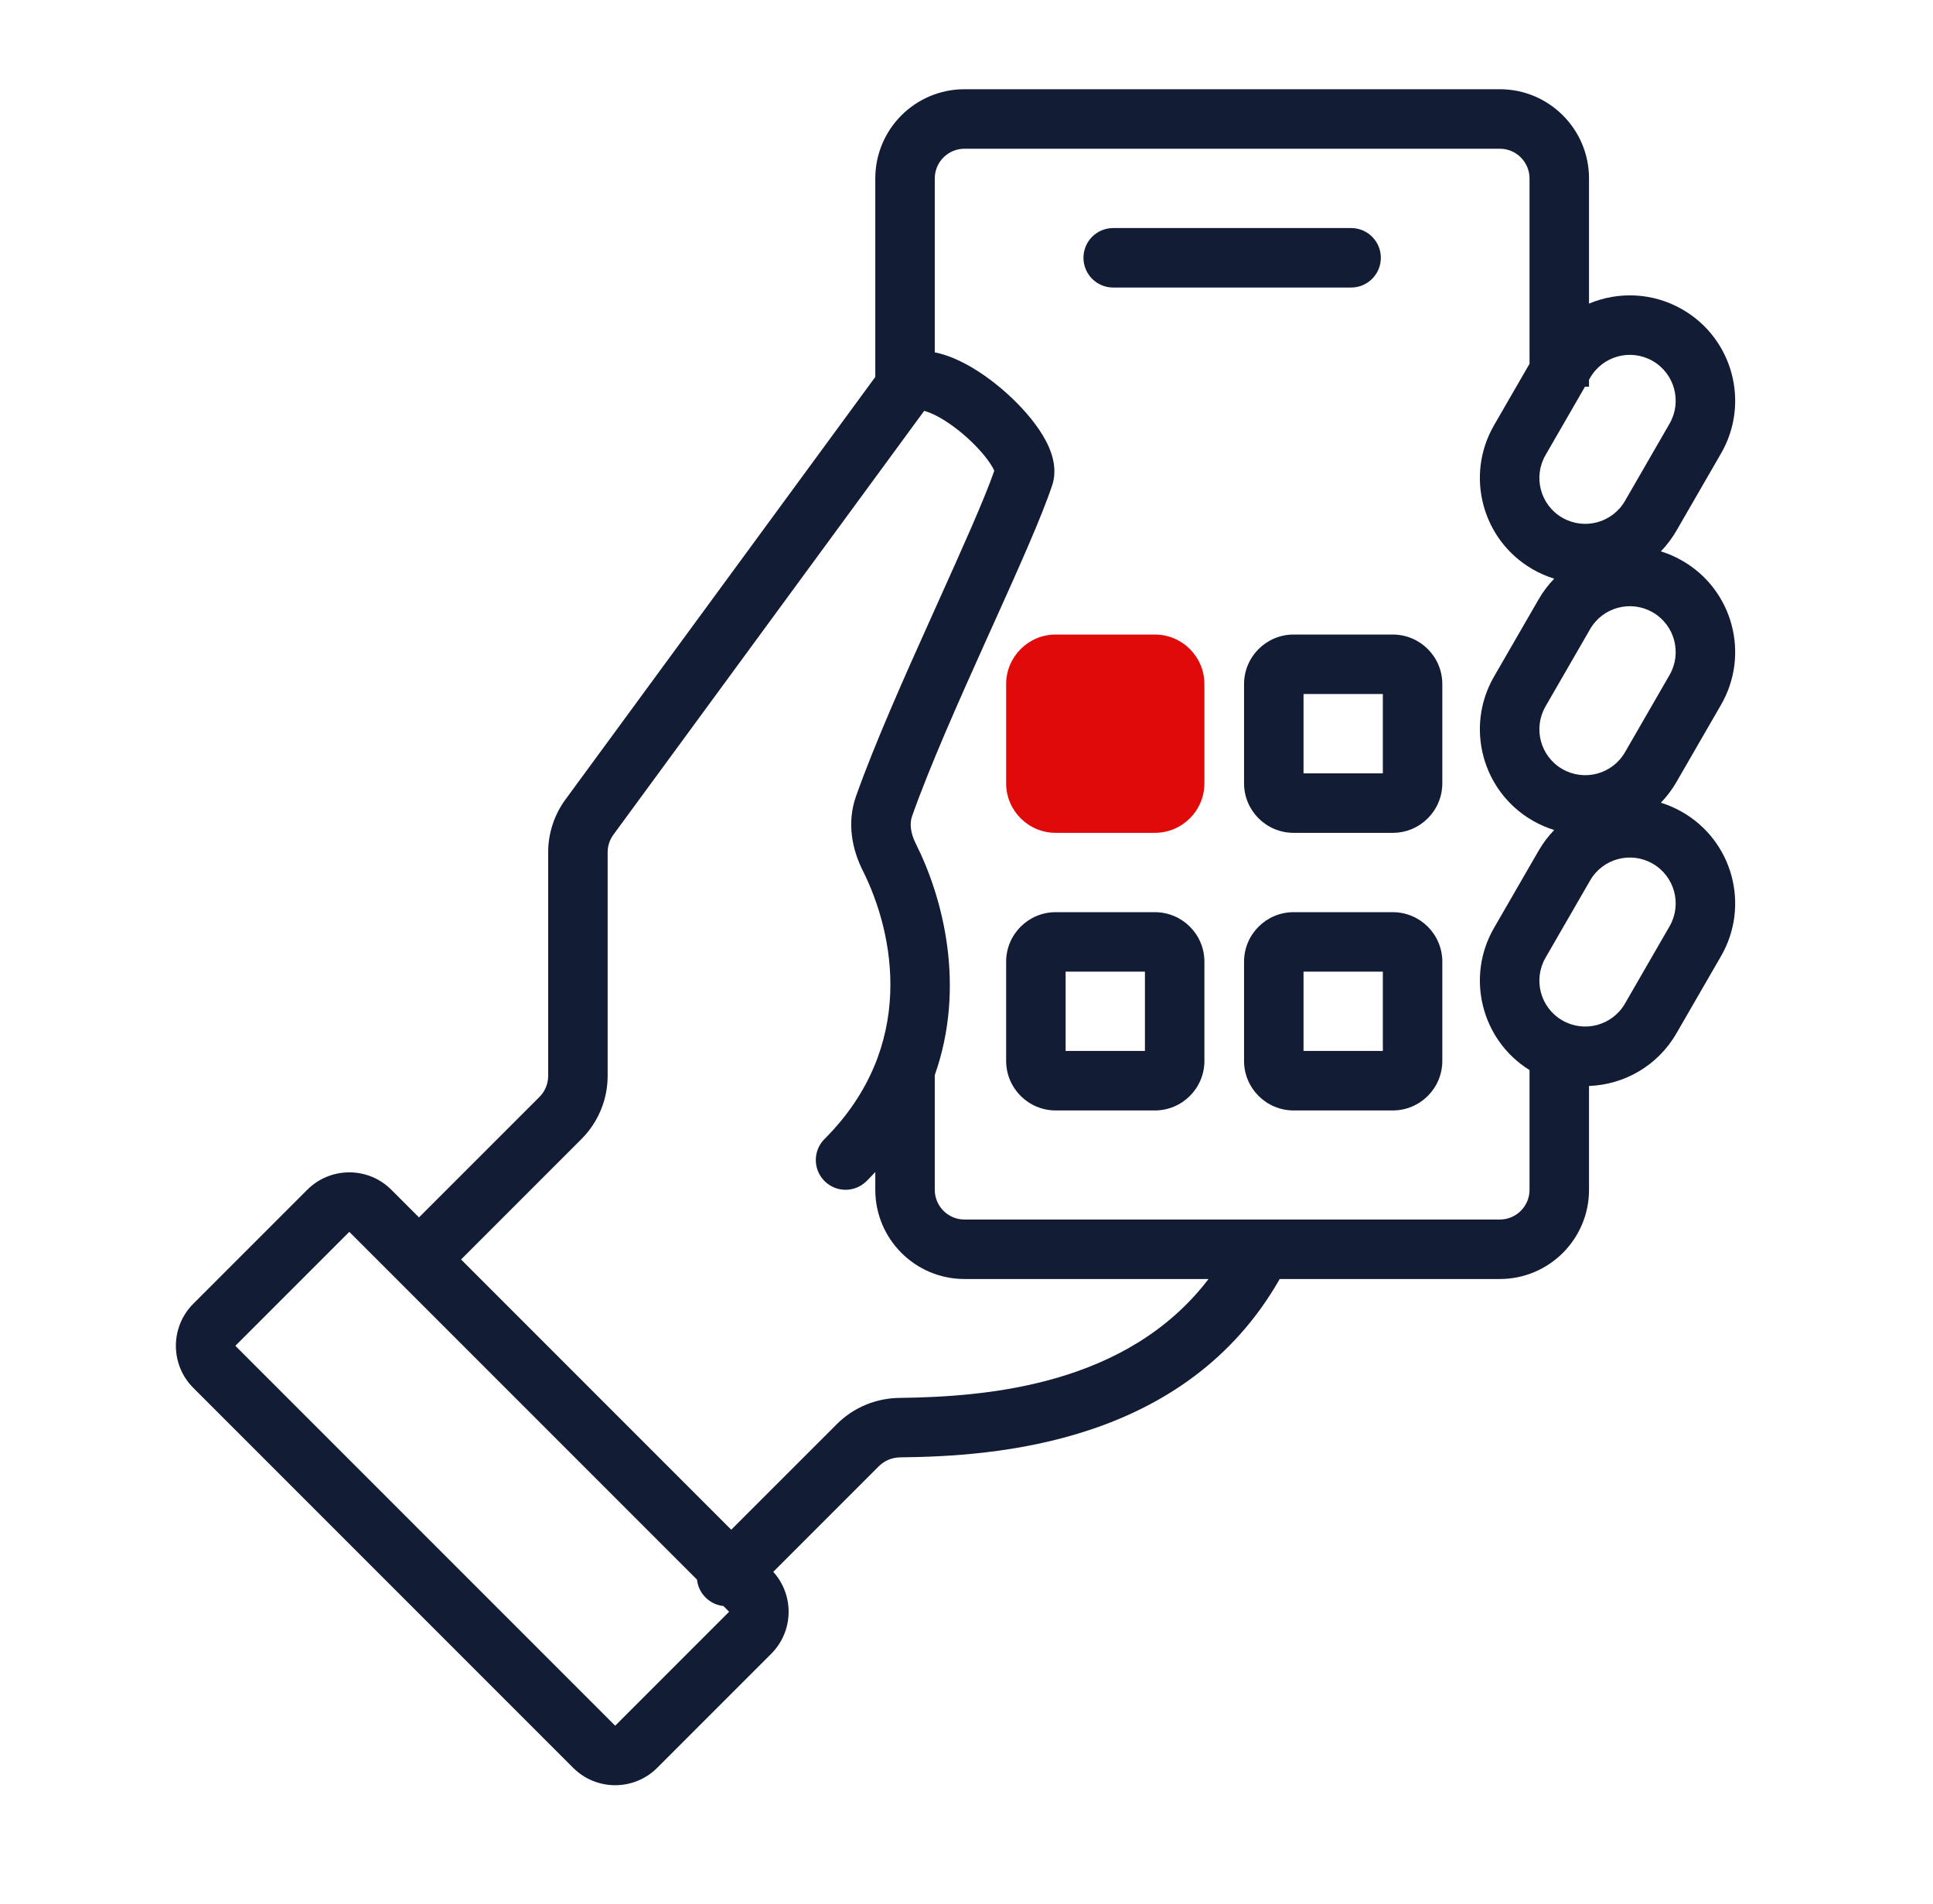
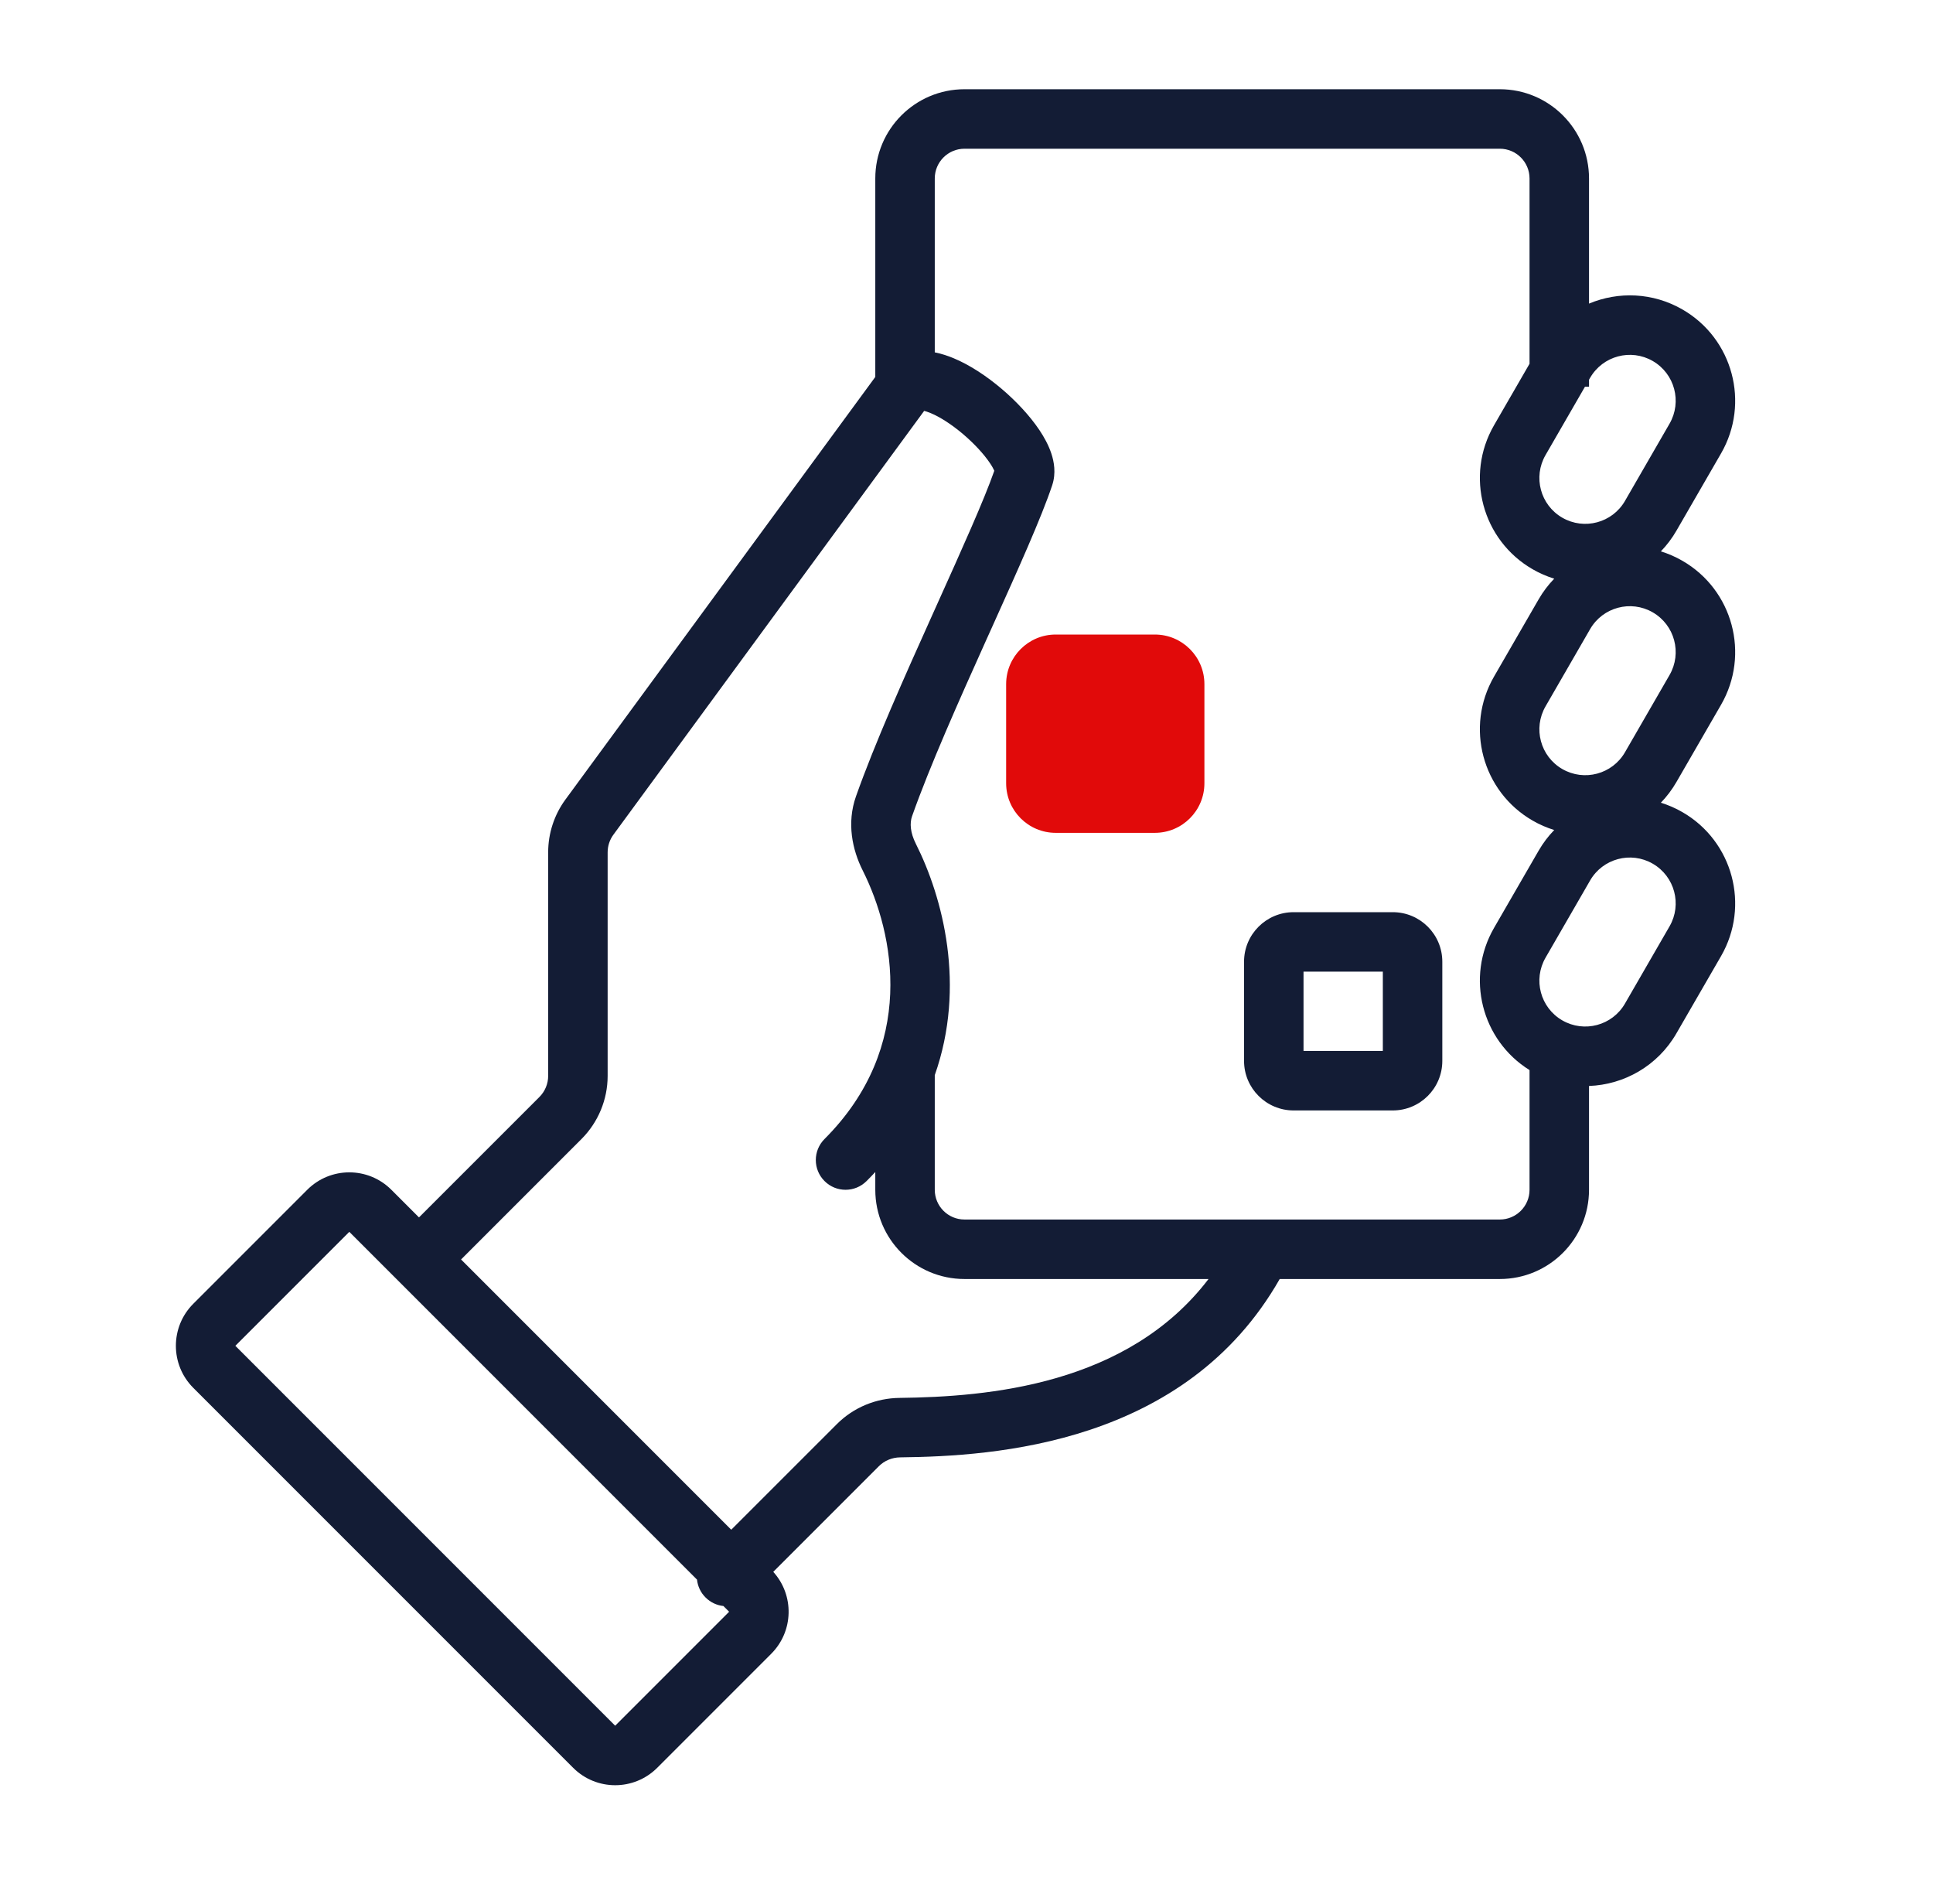
<svg xmlns="http://www.w3.org/2000/svg" width="65" height="64" viewBox="0 0 65 64" fill="none">
-   <path d="M37.433 7.667C36.88 7.667 36.433 8.114 36.433 8.667C36.433 9.219 36.88 9.667 37.433 9.667H45.433C45.985 9.667 46.433 9.219 46.433 8.667C46.433 8.114 45.985 7.667 45.433 7.667H37.433Z" fill="#131C35" />
-   <path fill-rule="evenodd" clip-rule="evenodd" d="M41.833 23C41.833 22.08 42.58 21.333 43.5 21.333H46.833C47.754 21.333 48.5 22.08 48.5 23V26.333C48.5 27.254 47.754 28 46.833 28H43.5C42.58 28 41.833 27.254 41.833 26.333V23ZM43.833 23.333V26H46.5V23.333H43.833Z" fill="#131C35" />
  <path fill-rule="evenodd" clip-rule="evenodd" d="M43.5 30.667C42.58 30.667 41.833 31.413 41.833 32.333V35.667C41.833 36.587 42.58 37.333 43.5 37.333H46.833C47.754 37.333 48.5 36.587 48.5 35.667V32.333C48.5 31.413 47.754 30.667 46.833 30.667H43.5ZM43.833 35.333V32.667H46.5V35.333H43.833Z" fill="#131C35" />
-   <path fill-rule="evenodd" clip-rule="evenodd" d="M33.833 32.333C33.833 31.413 34.58 30.667 35.5 30.667H38.833C39.754 30.667 40.5 31.413 40.5 32.333V35.667C40.5 36.587 39.754 37.333 38.833 37.333H35.5C34.58 37.333 33.833 36.587 33.833 35.667V32.333ZM35.833 32.667V35.333H38.5V32.667H35.833Z" fill="#131C35" />
  <path fill-rule="evenodd" clip-rule="evenodd" d="M29.433 6C29.433 4.343 30.776 3 32.433 3H50.433C52.089 3 53.433 4.343 53.433 6V10.207C54.418 9.794 55.579 9.829 56.576 10.405C58.271 11.383 58.851 13.55 57.873 15.244L56.373 17.841C56.224 18.099 56.047 18.332 55.849 18.537C56.097 18.614 56.342 18.719 56.576 18.855C58.271 19.833 58.851 21.999 57.873 23.694L56.373 26.291C56.224 26.549 56.047 26.782 55.849 26.987C56.097 27.064 56.341 27.169 56.576 27.305C58.271 28.283 58.851 30.449 57.873 32.144L56.373 34.74C55.741 35.837 54.611 36.467 53.433 36.51V40C53.433 41.657 52.089 43 50.433 43H43.032C39.867 48.559 33.45 48.96 30.27 48.996C29.994 49 29.74 49.107 29.554 49.293L26.002 52.845C26.713 53.63 26.69 54.843 25.933 55.6L22.101 59.432C21.32 60.214 20.053 60.214 19.272 59.432L6.5 46.66C5.719 45.879 5.719 44.613 6.5 43.832L10.332 40C11.113 39.219 12.379 39.219 13.16 40L14.089 40.929L18.14 36.879C18.327 36.691 18.433 36.437 18.433 36.172V28.655C18.433 28.017 18.636 27.395 19.013 26.881L29.433 12.673V6ZM23.438 53.106C23.461 53.326 23.557 53.539 23.726 53.707C23.894 53.875 24.107 53.971 24.326 53.994L24.518 54.186L20.686 58.018L7.914 45.246L11.746 41.414L23.438 53.106ZM24.589 51.429L28.14 47.879C28.704 47.314 29.462 47.006 30.247 46.997C33.223 46.962 37.914 46.57 40.639 43H32.433C30.776 43 29.433 41.657 29.433 40V39.403C29.338 39.505 29.241 39.606 29.14 39.707C28.749 40.098 28.116 40.098 27.726 39.707C27.335 39.317 27.335 38.684 27.726 38.293C30.828 35.191 30.085 31.404 29.009 29.263C28.659 28.568 28.468 27.668 28.783 26.775C29.412 24.998 30.424 22.73 31.352 20.671L31.518 20.302C32.354 18.446 33.086 16.821 33.435 15.827C33.409 15.768 33.364 15.682 33.289 15.571C33.091 15.275 32.768 14.921 32.386 14.596C32.001 14.27 31.61 14.018 31.294 13.888C31.198 13.848 31.126 13.826 31.076 13.814L20.626 28.063C20.5 28.235 20.433 28.442 20.433 28.655V36.172C20.433 36.967 20.116 37.73 19.554 38.293L15.504 42.343L24.589 51.429ZM42.455 41C42.441 41 42.426 41 42.411 41H32.433C31.88 41 31.433 40.552 31.433 40V36.146C32.491 33.147 31.703 30.168 30.795 28.364C30.609 27.994 30.587 27.672 30.669 27.442C31.264 25.758 32.239 23.571 33.175 21.492L33.372 21.056C34.219 19.176 35.022 17.395 35.381 16.316C35.518 15.906 35.442 15.515 35.353 15.248C35.26 14.966 35.111 14.696 34.95 14.456C34.626 13.974 34.169 13.486 33.681 13.072C33.195 12.66 32.627 12.275 32.059 12.04C31.883 11.967 31.668 11.893 31.433 11.846V6C31.433 5.448 31.88 5 32.433 5H50.433C50.985 5 51.433 5.448 51.433 6V12.23L50.238 14.299C49.26 15.993 49.841 18.159 51.535 19.137C51.77 19.273 52.014 19.378 52.263 19.455C52.064 19.66 51.887 19.893 51.738 20.151L50.238 22.748C49.26 24.443 49.841 26.609 51.535 27.587C51.77 27.723 52.014 27.828 52.263 27.905C52.064 28.11 51.887 28.343 51.738 28.601L50.238 31.198C49.28 32.858 49.818 34.971 51.433 35.976V40C51.433 40.552 50.985 41 50.433 41H42.455ZM53.433 13H53.298L51.971 15.299C51.545 16.036 51.797 16.979 52.535 17.405C53.273 17.831 54.216 17.578 54.642 16.841L56.141 14.244C56.567 13.506 56.314 12.563 55.576 12.137C54.839 11.711 53.896 11.964 53.47 12.702L53.433 12.766V13ZM53.47 21.151C53.896 20.414 54.839 20.161 55.576 20.587C56.314 21.013 56.567 21.956 56.141 22.694L54.642 25.291C54.216 26.028 53.273 26.281 52.535 25.855C51.797 25.429 51.545 24.486 51.971 23.748L53.47 21.151ZM55.576 29.037C54.839 28.611 53.896 28.864 53.47 29.601L51.971 32.198C51.545 32.936 51.797 33.879 52.535 34.305C53.273 34.731 54.216 34.478 54.642 33.74L56.141 31.143C56.567 30.406 56.314 29.463 55.576 29.037Z" fill="#131C35" />
  <path fill-rule="evenodd" clip-rule="evenodd" d="M35.5 21.333C34.58 21.333 33.833 22.08 33.833 23V26.333C33.833 27.254 34.58 28 35.5 28H38.833C39.754 28 40.5 27.254 40.5 26.333V23C40.5 22.08 39.754 21.333 38.833 21.333H35.5Z" fill="#E10A0A" />
</svg>